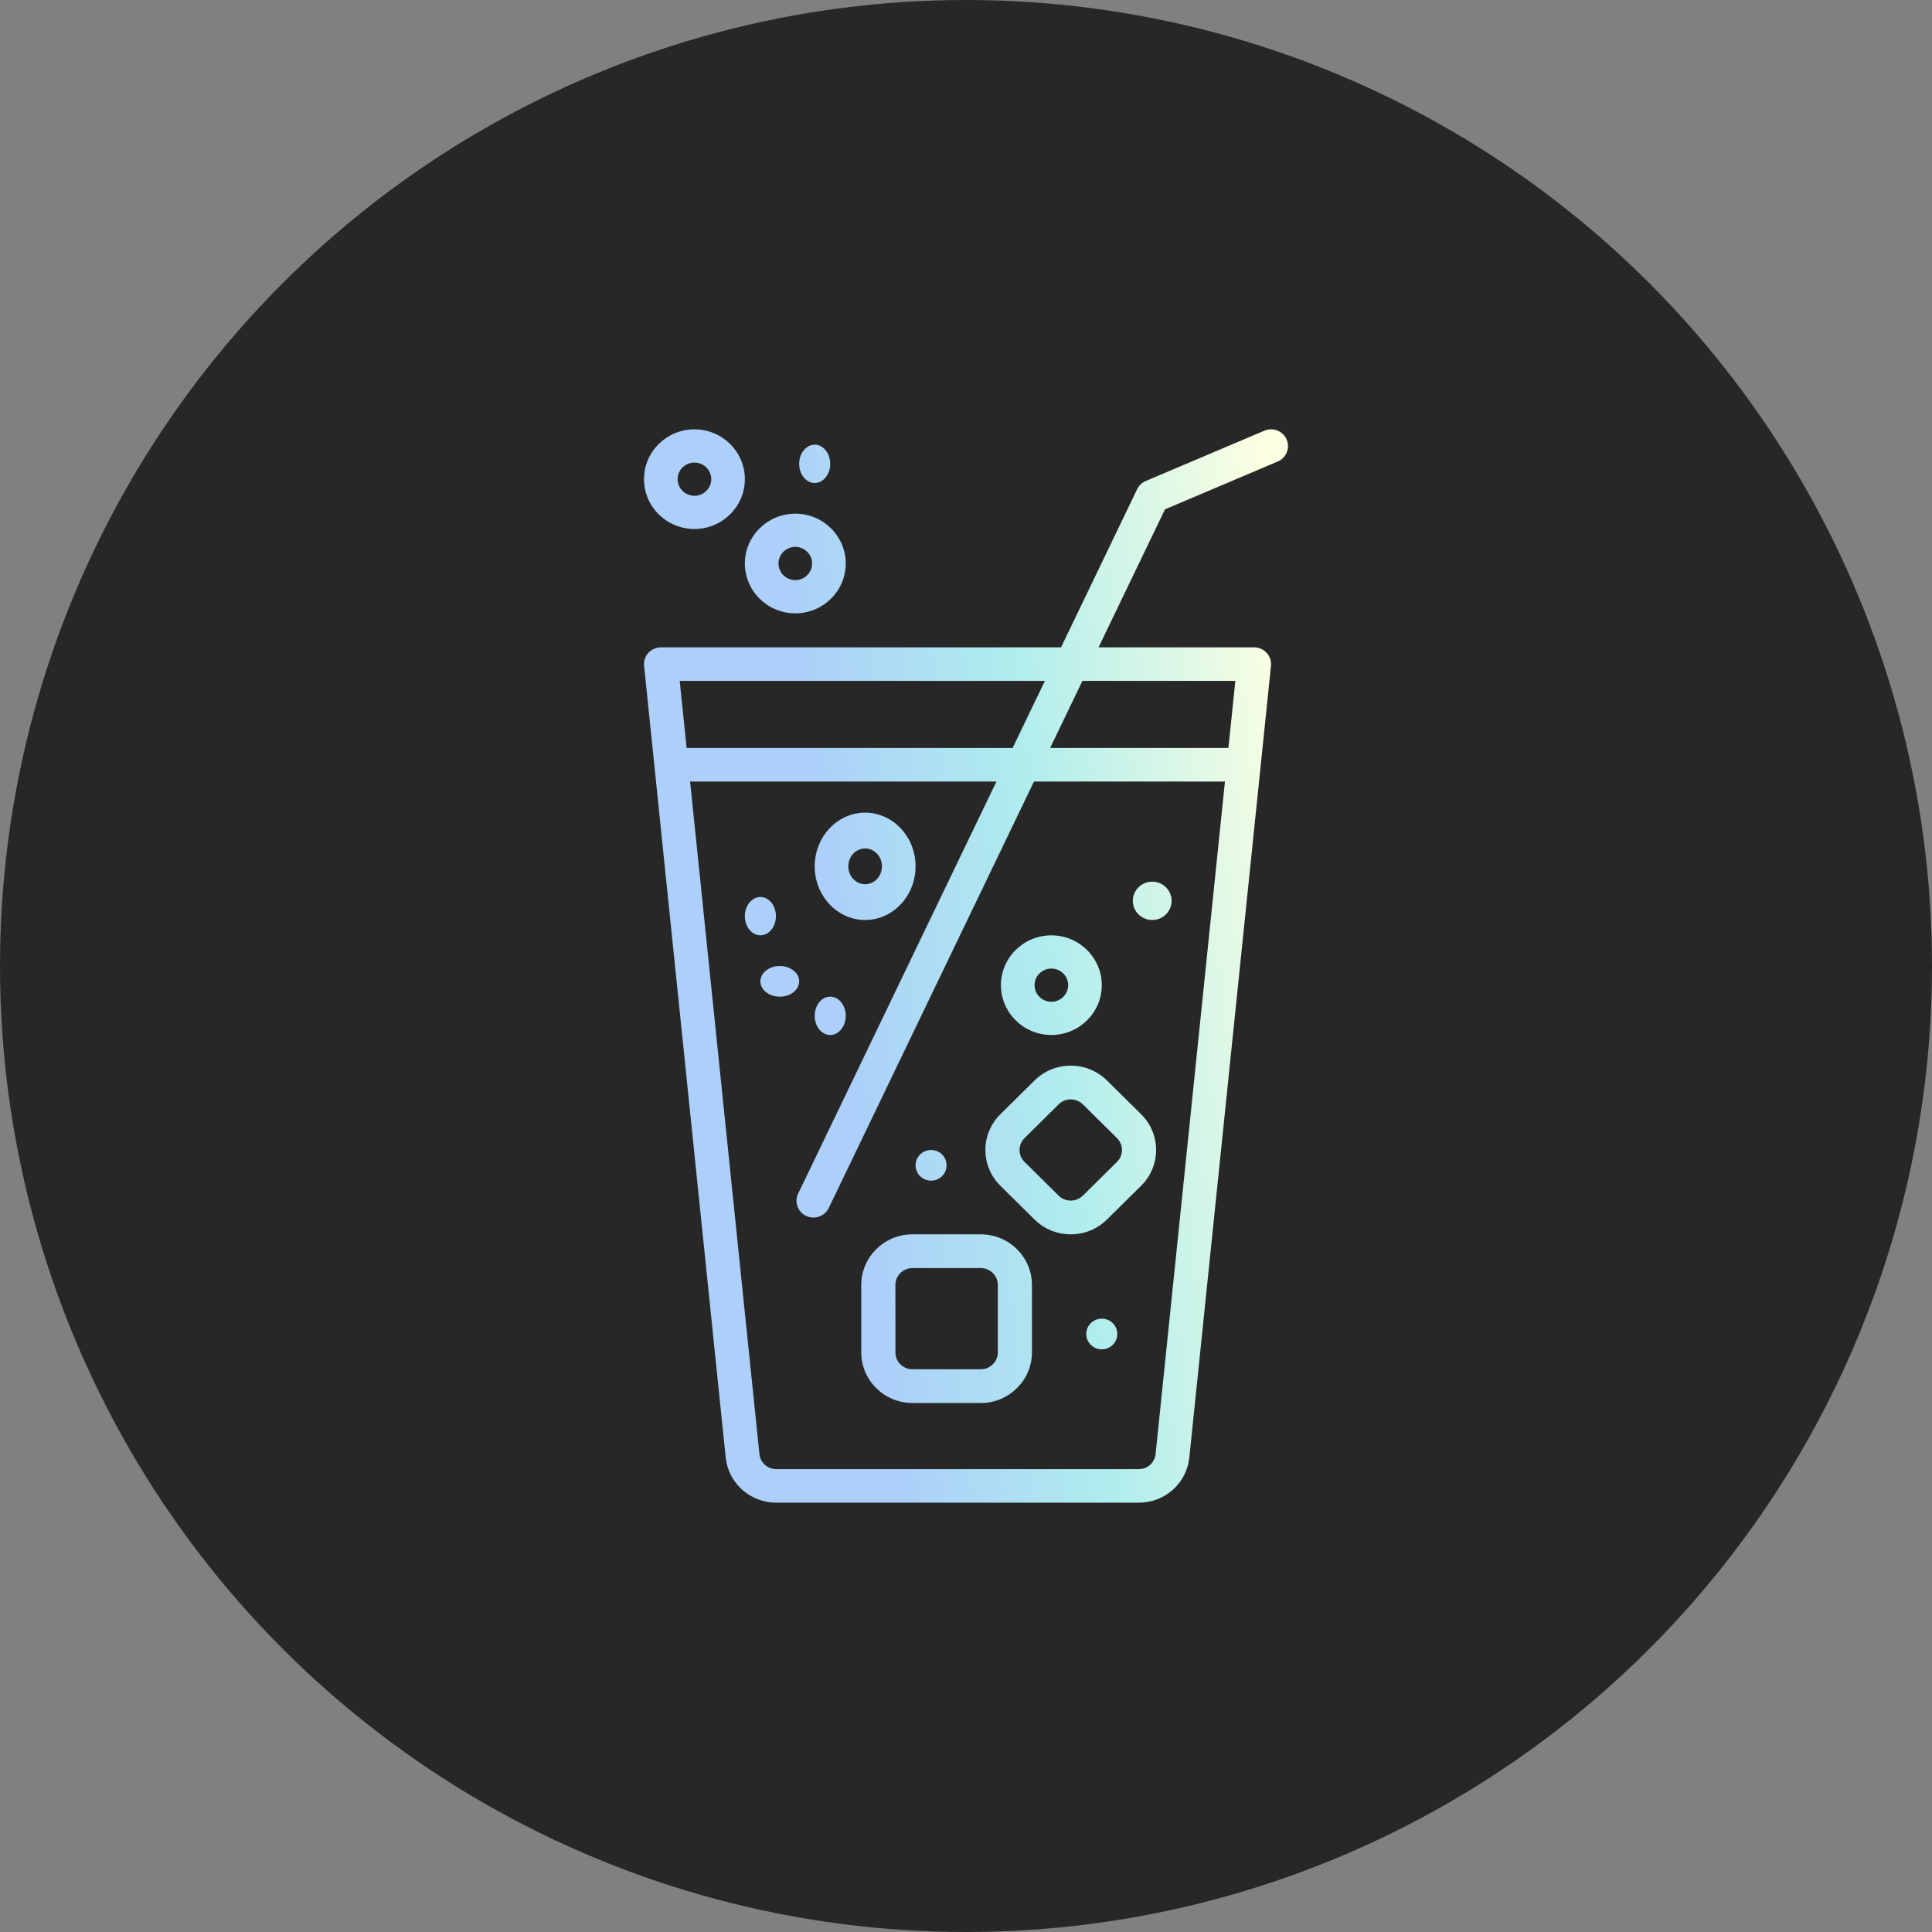
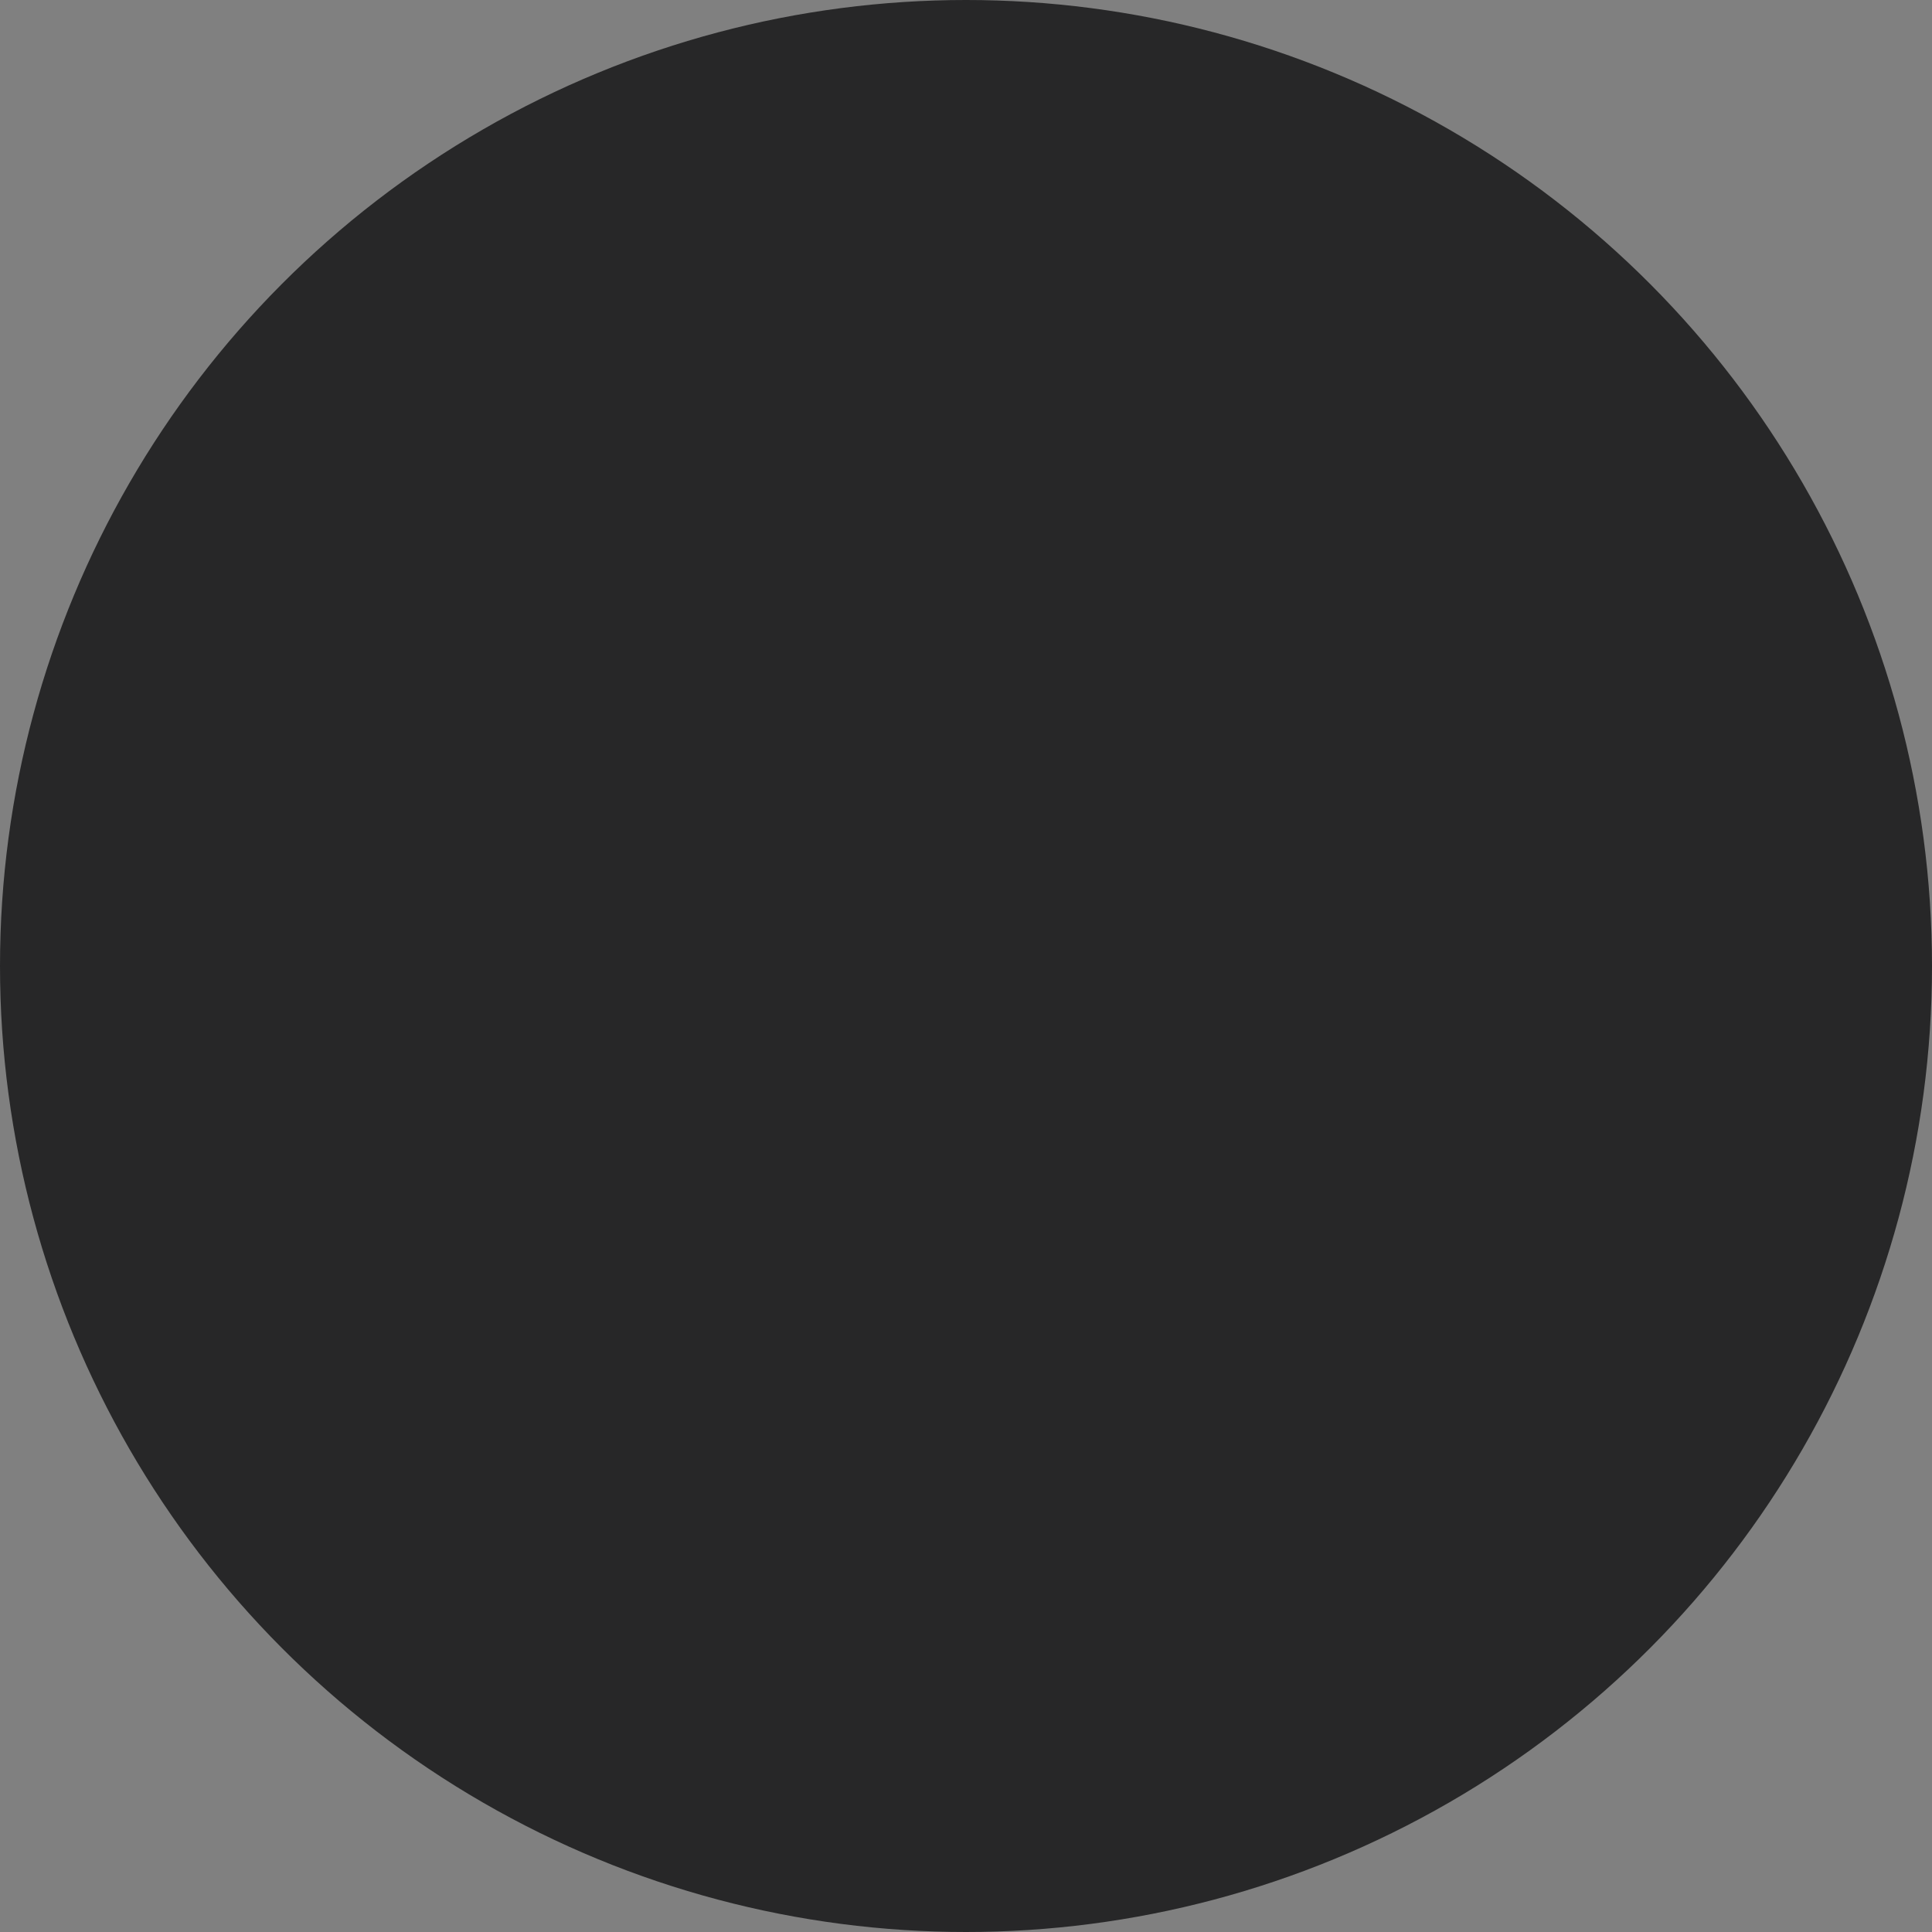
<svg xmlns="http://www.w3.org/2000/svg" width="90" height="90" viewBox="0 0 90 90" fill="none">
  <rect x="0" y="0" width="90" height="90" fill="#808080" stroke="none" />
  <circle cx="45" cy="45" r="45" fill="#272728" />
-   <path fill-rule="evenodd" clip-rule="evenodd" d="M34.699 22.321C34.699 23.601 33.645 24.643 32.349 24.643C31.054 24.643 30 23.601 30 22.321C30 21.042 31.054 20 32.349 20C33.645 20 34.699 21.042 34.699 22.321ZM33.133 22.321C33.133 21.895 32.781 21.548 32.349 21.548C31.918 21.548 31.566 21.895 31.566 22.321C31.566 22.748 31.918 23.095 32.349 23.095C32.781 23.095 33.133 22.748 33.133 22.321ZM37.048 28.572C38.343 28.572 39.398 27.53 39.398 26.25C39.398 24.971 38.343 23.929 37.048 23.929C35.753 23.929 34.699 24.971 34.699 26.25C34.699 27.53 35.753 28.572 37.048 28.572ZM37.048 25.476C37.48 25.476 37.831 25.824 37.831 26.25C37.831 26.677 37.48 27.024 37.048 27.024C36.617 27.024 36.265 26.677 36.265 26.25C36.265 25.824 36.617 25.476 37.048 25.476ZM46.602 51.905L48.193 50.333C48.643 49.888 49.242 49.643 49.88 49.643C50.517 49.643 51.116 49.888 51.566 50.333L53.157 51.905C53.607 52.35 53.855 52.942 53.855 53.571C53.855 54.201 53.607 54.793 53.157 55.238L51.566 56.81C51.116 57.255 50.517 57.5 49.88 57.5C49.242 57.5 48.643 57.255 48.193 56.81L46.602 55.238C46.152 54.793 45.904 54.201 45.904 53.571C45.904 52.942 46.152 52.35 46.602 51.905ZM52.265 53.571C52.265 53.361 52.183 53.164 52.032 53.016L50.442 51.444C50.292 51.296 50.092 51.214 49.88 51.214C49.667 51.214 49.467 51.296 49.317 51.444L47.727 53.016C47.577 53.164 47.494 53.361 47.494 53.571C47.494 53.782 47.577 53.979 47.727 54.127L49.317 55.699C49.467 55.847 49.667 55.929 49.88 55.929C50.092 55.929 50.292 55.847 50.442 55.699L52.032 54.127C52.183 53.979 52.265 53.782 52.265 53.571ZM42.506 57.5H45.687C47.002 57.5 48.072 58.558 48.072 59.857V63C48.072 64.299 47.002 65.357 45.687 65.357H42.506C41.191 65.357 40.12 64.299 40.12 63V59.857C40.12 58.558 41.191 57.5 42.506 57.5ZM45.687 63.786C46.125 63.786 46.482 63.433 46.482 63V59.857C46.482 59.424 46.125 59.072 45.687 59.072H42.506C42.068 59.072 41.711 59.424 41.711 59.857V63C41.711 63.433 42.068 63.786 42.506 63.786H45.687ZM59.936 20.474C59.764 20.077 59.3 19.893 58.9 20.063L53.373 22.407C53.197 22.482 53.054 22.618 52.972 22.789L49.427 30.156H30.79C30.567 30.156 30.353 30.25 30.203 30.414C30.053 30.578 29.981 30.797 30.004 31.017L33.806 67.894C33.93 69.095 34.943 70 36.163 70H53.048C54.268 70 55.28 69.095 55.404 67.894L59.207 31.017C59.229 30.797 59.157 30.578 59.007 30.414C58.857 30.25 58.645 30.156 58.421 30.156H51.175L54.269 23.727L59.522 21.499C59.922 21.329 60.108 20.87 59.936 20.474ZM31.664 31.719H48.675L47.171 34.844H31.986L31.663 31.719H31.664ZM53.833 67.736C53.792 68.137 53.454 68.438 53.048 68.438H36.163C35.756 68.438 35.419 68.137 35.377 67.736L32.147 36.407H46.418L37.181 55.602C36.994 55.992 37.161 56.458 37.554 56.643C37.664 56.695 37.779 56.719 37.893 56.719C38.188 56.719 38.471 56.555 38.606 56.274L48.167 36.407H57.063L53.832 67.736H53.833ZM57.547 31.719L57.224 34.844H48.919L50.423 31.719H57.547ZM48.976 48.214C47.681 48.214 46.627 47.173 46.627 45.893C46.627 44.613 47.681 43.572 48.976 43.572C50.271 43.572 51.325 44.613 51.325 45.893C51.325 47.173 50.271 48.214 48.976 48.214ZM49.759 45.893C49.759 45.466 49.408 45.119 48.976 45.119C48.544 45.119 48.193 45.466 48.193 45.893C48.193 46.319 48.544 46.667 48.976 46.667C49.408 46.667 49.759 46.319 49.759 45.893ZM40.301 42.857C41.596 42.857 42.651 41.735 42.651 40.357C42.651 38.979 41.596 37.857 40.301 37.857C39.006 37.857 37.952 38.979 37.952 40.357C37.952 41.735 39.006 42.857 40.301 42.857ZM40.301 39.524C40.733 39.524 41.084 39.898 41.084 40.357C41.084 40.816 40.733 41.191 40.301 41.191C39.87 41.191 39.518 40.816 39.518 40.357C39.518 39.898 39.87 39.524 40.301 39.524ZM38.675 21.607C38.675 22.1 38.351 22.5 37.952 22.5C37.553 22.5 37.229 22.1 37.229 21.607C37.229 21.114 37.553 20.714 37.952 20.714C38.351 20.714 38.675 21.114 38.675 21.607ZM35.422 43.571C35.821 43.571 36.145 43.172 36.145 42.678C36.145 42.185 35.821 41.786 35.422 41.786C35.022 41.786 34.699 42.185 34.699 42.678C34.699 43.172 35.022 43.571 35.422 43.571ZM37.229 45.714C37.229 46.109 36.824 46.429 36.325 46.429C35.826 46.429 35.422 46.109 35.422 45.714C35.422 45.32 35.826 45 36.325 45C36.824 45 37.229 45.32 37.229 45.714ZM38.675 48.214C39.074 48.214 39.398 47.814 39.398 47.321C39.398 46.828 39.074 46.428 38.675 46.428C38.275 46.428 37.952 46.828 37.952 47.321C37.952 47.814 38.275 48.214 38.675 48.214ZM44.096 54.286C44.096 54.68 43.773 55 43.373 55C42.974 55 42.651 54.68 42.651 54.286C42.651 53.891 42.974 53.572 43.373 53.572C43.773 53.572 44.096 53.891 44.096 54.286ZM51.325 62.857C51.725 62.857 52.048 62.537 52.048 62.143C52.048 61.748 51.725 61.428 51.325 61.428C50.926 61.428 50.602 61.748 50.602 62.143C50.602 62.537 50.926 62.857 51.325 62.857ZM54.578 41.964C54.578 42.458 54.174 42.857 53.675 42.857C53.176 42.857 52.771 42.458 52.771 41.964C52.771 41.471 53.176 41.072 53.675 41.072C54.174 41.072 54.578 41.471 54.578 41.964Z" fill="url(#paint0_linear_2657_520)" />
  <defs>
    <linearGradient id="paint0_linear_2657_520" x1="27.343" y1="36.19" x2="61.416" y2="31.999" gradientUnits="userSpaceOnUse">
      <stop offset="0.31" stop-color="#ACD0F9" />
      <stop offset="0.59" stop-color="#AFEDED" />
      <stop offset="0.96" stop-color="#FCFFE2" />
    </linearGradient>
  </defs>
</svg>